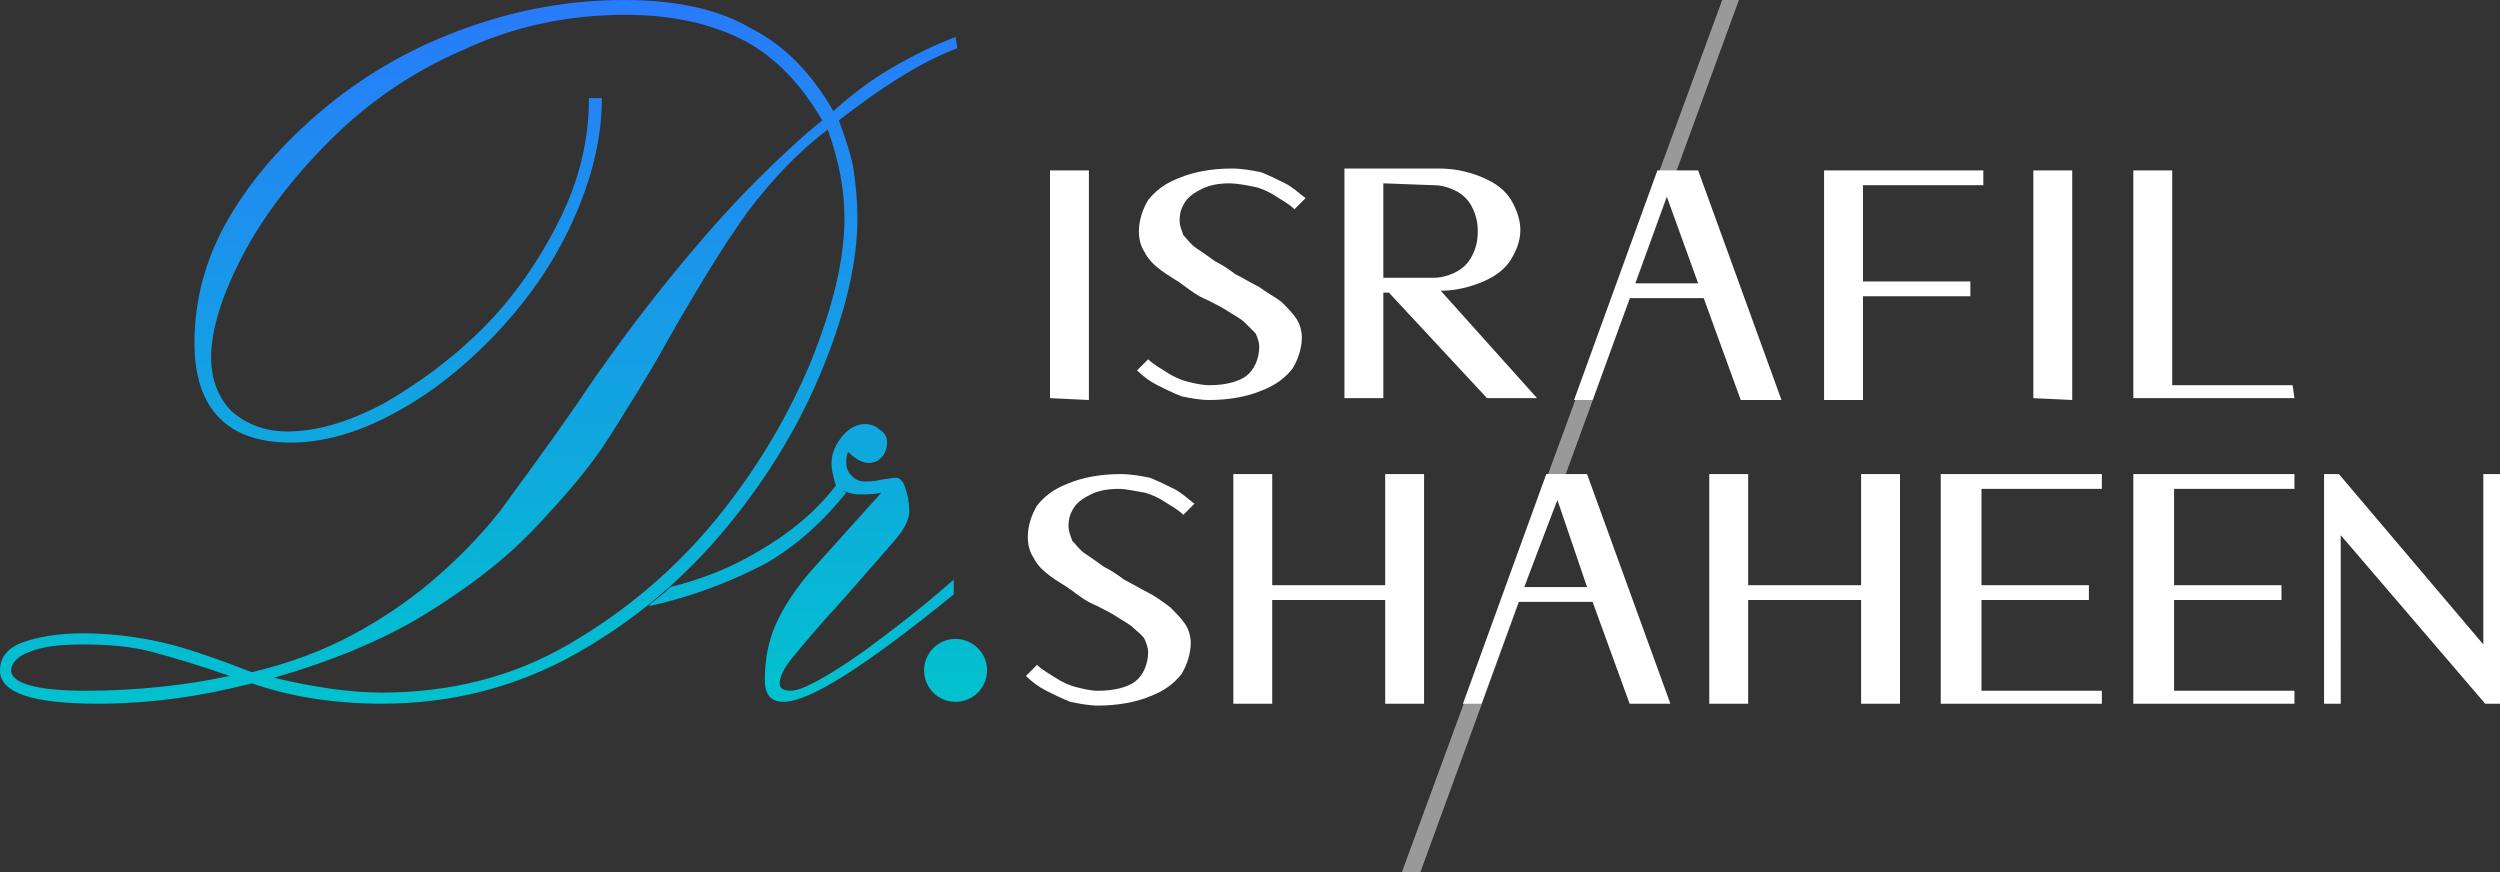
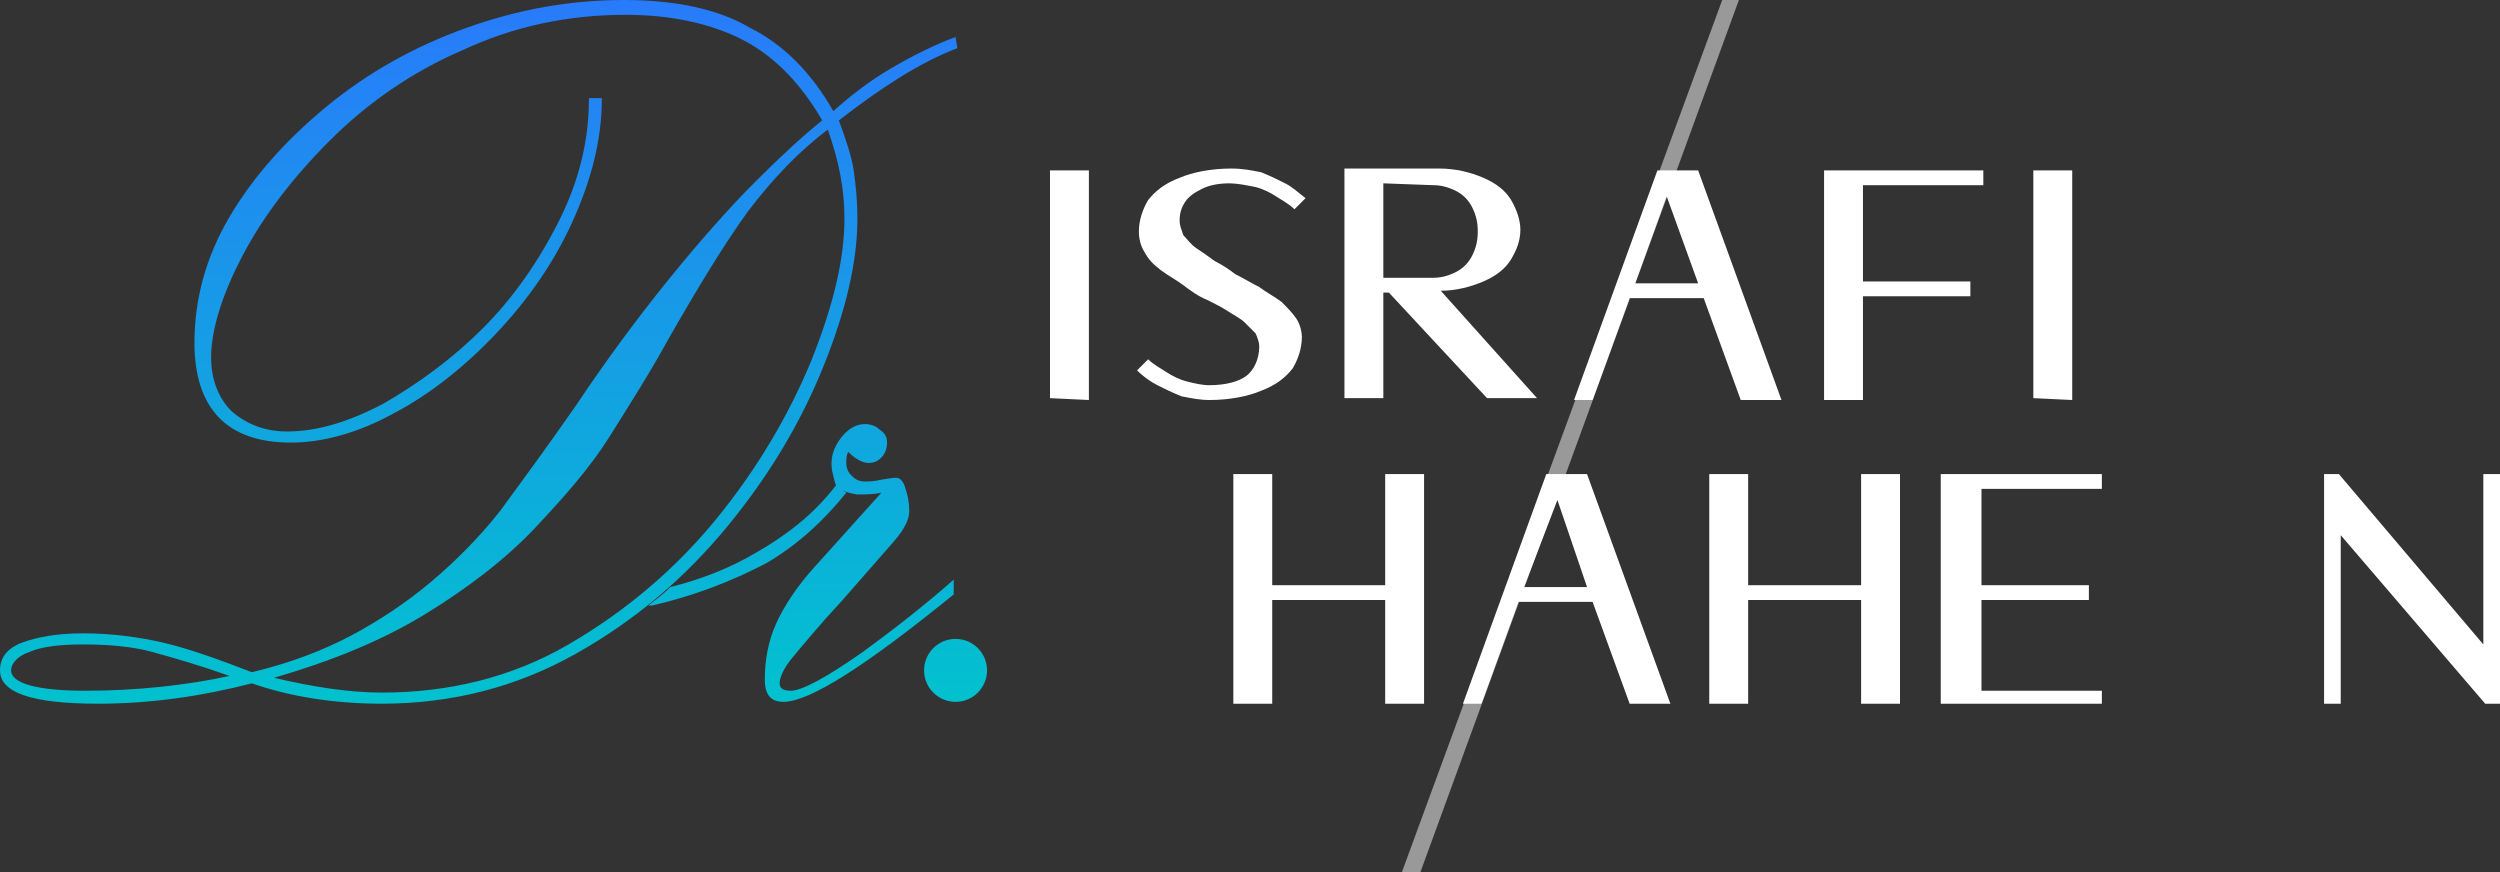
<svg xmlns="http://www.w3.org/2000/svg" id="Layer_1" x="0px" y="0px" viewBox="0 0 135 47.1" style="enable-background:new 0 0 135 47.1;" xml:space="preserve">
  <rect x="0" y="0" width="135" height="47.1" fill="#333333" stroke="none" />
  <style type="text/css"> .st0{fill:url(#SVGID_1_);} .st1{fill:url(#SVGID_00000141446090227966966060000002212587019033740949_);} .st2{fill:url(#SVGID_00000120531612141694333480000004805771844028256405_);} .st3{fill:url(#SVGID_00000138558922549598085270000005962661407937316026_);} .st4{opacity:0.5;fill:#FFFFFF;enable-background:new ;} .st5{fill:#FFFFFF;} </style>
  <g>
    <g>
      <linearGradient id="SVGID_1_" gradientUnits="userSpaceOnUse" x1="40.35" y1="-3.647" x2="40.35" y2="38.18">
        <stop offset="0" style="stop-color:#2C74FF" />
        <stop offset="1" style="stop-color:#01C2CE" />
      </linearGradient>
      <path class="st0" d="M45.4,26.3L45.3,26c-1.1,1.5-2.5,2.7-4.4,3.8c-1.5,0.9-3.1,1.5-4.7,1.9c-0.4,0.4-0.8,0.7-1.2,1 c0.1,0,0.1,0,0.2,0c2.2-0.5,4.3-1.3,6.2-2.3c1.7-1,3.1-2.3,4.3-3.8C45.5,26.5,45.4,26.4,45.4,26.3z" />
      <linearGradient id="SVGID_00000040545337373393186290000006344297739988613263_" gradientUnits="userSpaceOnUse" x1="51.6" y1="-3.647" x2="51.6" y2="38.18">
        <stop offset="0" style="stop-color:#2C74FF" />
        <stop offset="1" style="stop-color:#01C2CE" />
      </linearGradient>
      <circle style="fill:url(#SVGID_00000040545337373393186290000006344297739988613263_);" cx="51.6" cy="36.2" r="1.7" />
      <linearGradient id="SVGID_00000172431638907539721600000003942679700539010964_" gradientUnits="userSpaceOnUse" x1="25.85" y1="-3.647" x2="25.85" y2="38.18">
        <stop offset="0" style="stop-color:#2C74FF" />
        <stop offset="1" style="stop-color:#01C2CE" />
      </linearGradient>
      <path style="fill:url(#SVGID_00000172431638907539721600000003942679700539010964_);" d="M51.6,2c-1.1,0.4-2.3,1-3.5,1.7 C46.9,4.4,45.9,5.2,45,6c-1.2-2.1-2.7-3.6-4.5-4.5c-1.7-1-4-1.5-6.8-1.5c-2.9,0-5.7,0.5-8.5,1.5s-5.3,2.4-7.5,4.2s-4,3.8-5.3,6 s-1.9,4.5-1.9,6.8c0,3.6,1.8,5.4,5.2,5.4c1.7,0,3.6-0.5,5.6-1.6c1.9-1,3.8-2.5,5.5-4.3s3.1-3.8,4.1-6s1.6-4.4,1.6-6.7l0,0h-0.7 v0.1c0,2.1-0.5,4.3-1.6,6.5s-2.5,4.2-4.1,5.8c-1.7,1.7-3.5,3-5.4,4.1c-1.9,1-3.6,1.5-5.2,1.5c-1.2,0-2.2-0.4-3-1.1 c-0.7-0.7-1.1-1.7-1.1-2.9c0-1.5,0.6-3.4,1.7-5.5s2.7-4.2,4.7-6.2s4.4-3.7,7.2-4.9c2.8-1.3,5.7-1.9,8.8-1.9c2.5,0,4.7,0.5,6.4,1.4 s3.1,2.4,4.2,4.3c-1,0.8-2.2,1.9-3.6,3.3c-1.4,1.4-3,3.2-4.7,5.3s-3.4,4.4-5,6.8c-1.6,2.3-3,4.2-4.1,5.7c-1.1,1.4-2.4,2.7-3.7,3.8 c-1.3,1.1-2.8,2.1-4.3,2.9c-1.5,0.8-3.3,1.5-5.4,2c-1.8-0.7-3.5-1.3-4.8-1.6S6,34.2,4.5,34.2c-1.4,0-2.5,0.2-3.3,0.5 C0.4,35,0,35.5,0,36.2C0,37.4,1.7,38,5.3,38c2.8,0,5.6-0.4,8.3-1.1c2,0.7,4.4,1.1,7,1.1c3.8,0,7.3-0.9,10.5-2.7s5.9-4.1,8.2-6.9 s4-5.7,5.2-8.7s1.8-5.6,1.8-7.9c0-1-0.1-1.9-0.2-2.6c-0.1-0.7-0.4-1.6-0.8-2.7c2.2-1.7,4.3-3.1,6.4-3.9L51.6,2L51.6,2z M4.6,37.3 c-2.6,0-4-0.4-4-1.1c0-0.4,0.4-0.8,1-1c0.7-0.3,1.7-0.4,2.9-0.4c1.3,0,2.6,0.1,3.7,0.4c1.1,0.3,2.5,0.7,4.2,1.3 C10.1,37,7.4,37.3,4.6,37.3z M45.6,11.8c0,2.2-0.6,4.7-1.8,7.7c-1.2,2.9-2.9,5.8-5.1,8.5c-2.2,2.7-4.9,5-8,6.8s-6.5,2.6-10.1,2.6 c-1.7,0-3.7-0.3-5.8-0.8c3.1-0.9,5.8-2,8.1-3.4c2.3-1.4,4.4-3,6-4.7s3-3.3,4-4.9s2.1-3.3,3.2-5.3c1.6-2.8,3-5.1,4.3-6.9 c1.3-1.7,2.7-3.2,4.3-4.4C45.3,8.7,45.6,10.2,45.6,11.8z" />
      <linearGradient id="SVGID_00000098220476541837949050000013141145840227569085_" gradientUnits="userSpaceOnUse" x1="46.4" y1="-3.647" x2="46.4" y2="38.18">
        <stop offset="0" style="stop-color:#2C74FF" />
        <stop offset="1" style="stop-color:#01C2CE" />
      </linearGradient>
      <path style="fill:url(#SVGID_00000098220476541837949050000013141145840227569085_);" d="M46.6,35.2c-2,1.4-3.3,2.1-3.9,2.1 c-0.5,0-0.6-0.2-0.6-0.4c0-0.3,0.2-0.8,0.7-1.4c0.5-0.6,1.4-1.7,2.7-3.1c1.3-1.5,2.2-2.5,2.8-3.2s0.8-1.2,0.8-1.6 c0-0.5-0.1-0.9-0.2-1.2c-0.1-0.4-0.3-0.6-0.5-0.6c-0.1,0-0.2,0-0.8,0.1C47.2,26,46.9,26,46.7,26c-0.3,0-0.5-0.1-0.7-0.3 c-0.2-0.2-0.3-0.4-0.3-0.7c0-0.2,0-0.4,0.1-0.6c0.4,0.4,0.8,0.6,1.1,0.6s0.5-0.1,0.7-0.3c0.2-0.2,0.3-0.5,0.3-0.8 s-0.1-0.5-0.4-0.7c-0.2-0.2-0.5-0.3-0.8-0.3c-0.5,0-1,0.3-1.4,0.9S44.8,25,45,25.7l0.1,0.4c0.1,0.3,0.5,0.5,1.2,0.6 c0.5,0,0.9,0,1.3-0.1l-3.6,4c-1,1.1-1.7,2.2-2.1,3.1c-0.4,0.9-0.6,1.9-0.6,3c0,1,0.5,1.2,1,1.2c1.4,0,4.4-1.9,9.2-5.8v-0.8 C49.8,32.8,48.1,34.1,46.6,35.2z" />
    </g>
    <polygon class="st4" points="93.9,0 93,0 75.7,47.1 76.7,47.1 " />
    <g>
      <g>
-         <path class="st5" d="M60.4,26.4c-0.6,0-1.1,0.1-1.5,0.3c-0.4,0.2-0.7,0.4-0.9,0.7c-0.2,0.3-0.3,0.6-0.3,1c0,0.3,0.1,0.5,0.2,0.8 c0.2,0.2,0.4,0.5,0.7,0.7s0.6,0.4,1,0.7c0.4,0.2,0.7,0.4,1.1,0.7c0.4,0.2,0.9,0.5,1.3,0.7c0.4,0.2,0.8,0.5,1.2,0.8 c0.3,0.3,0.6,0.6,0.8,0.9c0.2,0.3,0.3,0.7,0.3,1c0,0.6-0.2,1.2-0.5,1.7c-0.4,0.5-0.9,0.9-1.7,1.2c-0.7,0.3-1.7,0.5-2.8,0.5 c-0.5,0-1-0.1-1.5-0.2c-0.5-0.2-0.9-0.4-1.3-0.6c-0.4-0.2-0.8-0.5-1.1-0.8l0.6-0.6c0.3,0.3,0.7,0.5,1,0.7s0.7,0.4,1.1,0.5 c0.4,0.1,0.8,0.2,1.2,0.2c0.9,0,1.6-0.2,2-0.5s0.7-0.9,0.7-1.6c0-0.2-0.1-0.5-0.2-0.7s-0.4-0.4-0.6-0.6s-0.6-0.4-0.9-0.6 c-0.3-0.2-0.7-0.4-1.1-0.6c-0.5-0.2-0.9-0.5-1.3-0.8c-0.4-0.3-0.8-0.5-1.2-0.8s-0.7-0.6-0.9-1c-0.2-0.3-0.3-0.7-0.3-1.1 c0-0.6,0.2-1.2,0.5-1.7c0.4-0.5,0.9-0.9,1.7-1.2c0.7-0.3,1.7-0.5,2.8-0.5c0.6,0,1.1,0.1,1.6,0.2c0.5,0.2,0.9,0.4,1.3,0.6 c0.4,0.2,0.7,0.5,1.1,0.8l-0.6,0.6c-0.3-0.3-0.7-0.5-1-0.7s-0.7-0.4-1.1-0.5C61.2,26.5,60.8,26.4,60.4,26.4z" />
        <path class="st5" d="M74.8,31.6v-6h2.1V38h-2.1v-5.6h-6.1V38h-2.1V25.6h2.1v6H74.8z" />
        <path class="st5" d="M84.3,25.6h1.4L90.2,38H88l-2-5.5h-4L80,38h-1l4.5-12.4h0.2H84.3z M82.3,31.7h3.4L84.1,27L82.3,31.7z" />
        <path class="st5" d="M100.5,31.6v-6h2.1V38h-2.1v-5.6h-6.1V38h-2.1V25.6h2.1v6H100.5z" />
        <path class="st5" d="M113.5,25.6v0.8H107v5.2h5.8v0.8H107v4.9h6.5V38h-8.7V25.6H113.5z" />
-         <path class="st5" d="M123.9,25.6v0.8h-6.5v5.2h5.8v0.8h-5.8v4.9h6.5V38h-8.7V25.6H123.9z" />
        <path class="st5" d="M134.1,34.8v-9.2h0.9V38h-0.8l-7.8-9.1V38h-0.9V25.6h0.8L134.1,34.8z" />
      </g>
      <g>
        <path class="st5" d="M56.7,21.5V9.2h2.1v12.4L56.7,21.5L56.7,21.5z" />
        <path class="st5" d="M66.4,9.9c-0.6,0-1.1,0.1-1.5,0.3s-0.7,0.4-0.9,0.7c-0.2,0.3-0.3,0.6-0.3,1c0,0.3,0.1,0.5,0.2,0.8 c0.2,0.2,0.4,0.5,0.7,0.7c0.3,0.2,0.6,0.4,1,0.7c0.4,0.2,0.7,0.4,1.1,0.7c0.4,0.2,0.9,0.5,1.3,0.7c0.4,0.3,0.8,0.5,1.2,0.8 c0.3,0.3,0.6,0.6,0.8,0.9c0.2,0.3,0.3,0.7,0.3,1c0,0.6-0.2,1.2-0.5,1.7c-0.4,0.5-0.9,0.9-1.7,1.2c-0.7,0.3-1.7,0.5-2.8,0.5 c-0.5,0-1-0.1-1.5-0.2c-0.5-0.2-0.9-0.4-1.3-0.6c-0.4-0.2-0.8-0.5-1.1-0.8l0.6-0.6c0.3,0.3,0.7,0.5,1,0.7s0.7,0.4,1.1,0.5 s0.8,0.2,1.2,0.2c0.9,0,1.6-0.2,2-0.5s0.7-0.9,0.7-1.6c0-0.2-0.1-0.5-0.2-0.7c-0.2-0.2-0.4-0.4-0.6-0.6s-0.6-0.4-0.9-0.6 s-0.7-0.4-1.1-0.6c-0.5-0.2-0.9-0.5-1.3-0.8c-0.4-0.3-0.8-0.5-1.2-0.8s-0.7-0.6-0.9-1c-0.2-0.3-0.3-0.7-0.3-1.1 c0-0.6,0.2-1.2,0.5-1.7c0.4-0.5,0.9-0.9,1.7-1.2c0.7-0.3,1.7-0.5,2.8-0.5c0.6,0,1.1,0.1,1.6,0.2c0.5,0.2,0.9,0.4,1.3,0.6 c0.4,0.2,0.7,0.5,1.1,0.8l-0.6,0.6c-0.3-0.3-0.7-0.5-1-0.7s-0.7-0.4-1.1-0.5C67.3,10,66.8,9.9,66.4,9.9z" />
        <path class="st5" d="M83,21.5h-2.7L75,15.8h-0.3v5.7h-2.1V9.1h5.1c0.9,0,1.7,0.2,2.4,0.5c0.7,0.3,1.2,0.7,1.5,1.2 s0.5,1.1,0.5,1.6c0,0.6-0.2,1.1-0.5,1.6s-0.8,0.9-1.5,1.2s-1.5,0.5-2.3,0.5L83,21.5z M74.7,9.9V15h2.7c0.4,0,0.8-0.1,1.2-0.3 c0.4-0.2,0.7-0.5,0.9-0.9c0.2-0.4,0.3-0.8,0.3-1.3s-0.1-0.9-0.3-1.3c-0.2-0.4-0.5-0.7-0.9-0.9S77.8,10,77.4,10L74.7,9.9z" />
        <path class="st5" d="M107.1,9.2V10h-6.5v5.2h5.8V16h-5.8v5.6h-2.1V9.2H107.1z" />
        <path class="st5" d="M109.8,21.5V9.2h2.1v12.4L109.8,21.5L109.8,21.5z" />
-         <path class="st5" d="M123.9,21.5h-8.7V9.2h2.1v11.6h6.5L123.9,21.5L123.9,21.5z" />
        <path class="st5" d="M90.3,9.2h1.4l4.5,12.4H94l-2-5.5h-4l-2,5.5h-1l4.5-12.4h0.2C89.7,9.2,90.3,9.2,90.3,9.2z M88.3,15.3h3.4 L90,10.6L88.3,15.3z" />
      </g>
    </g>
  </g>
</svg>